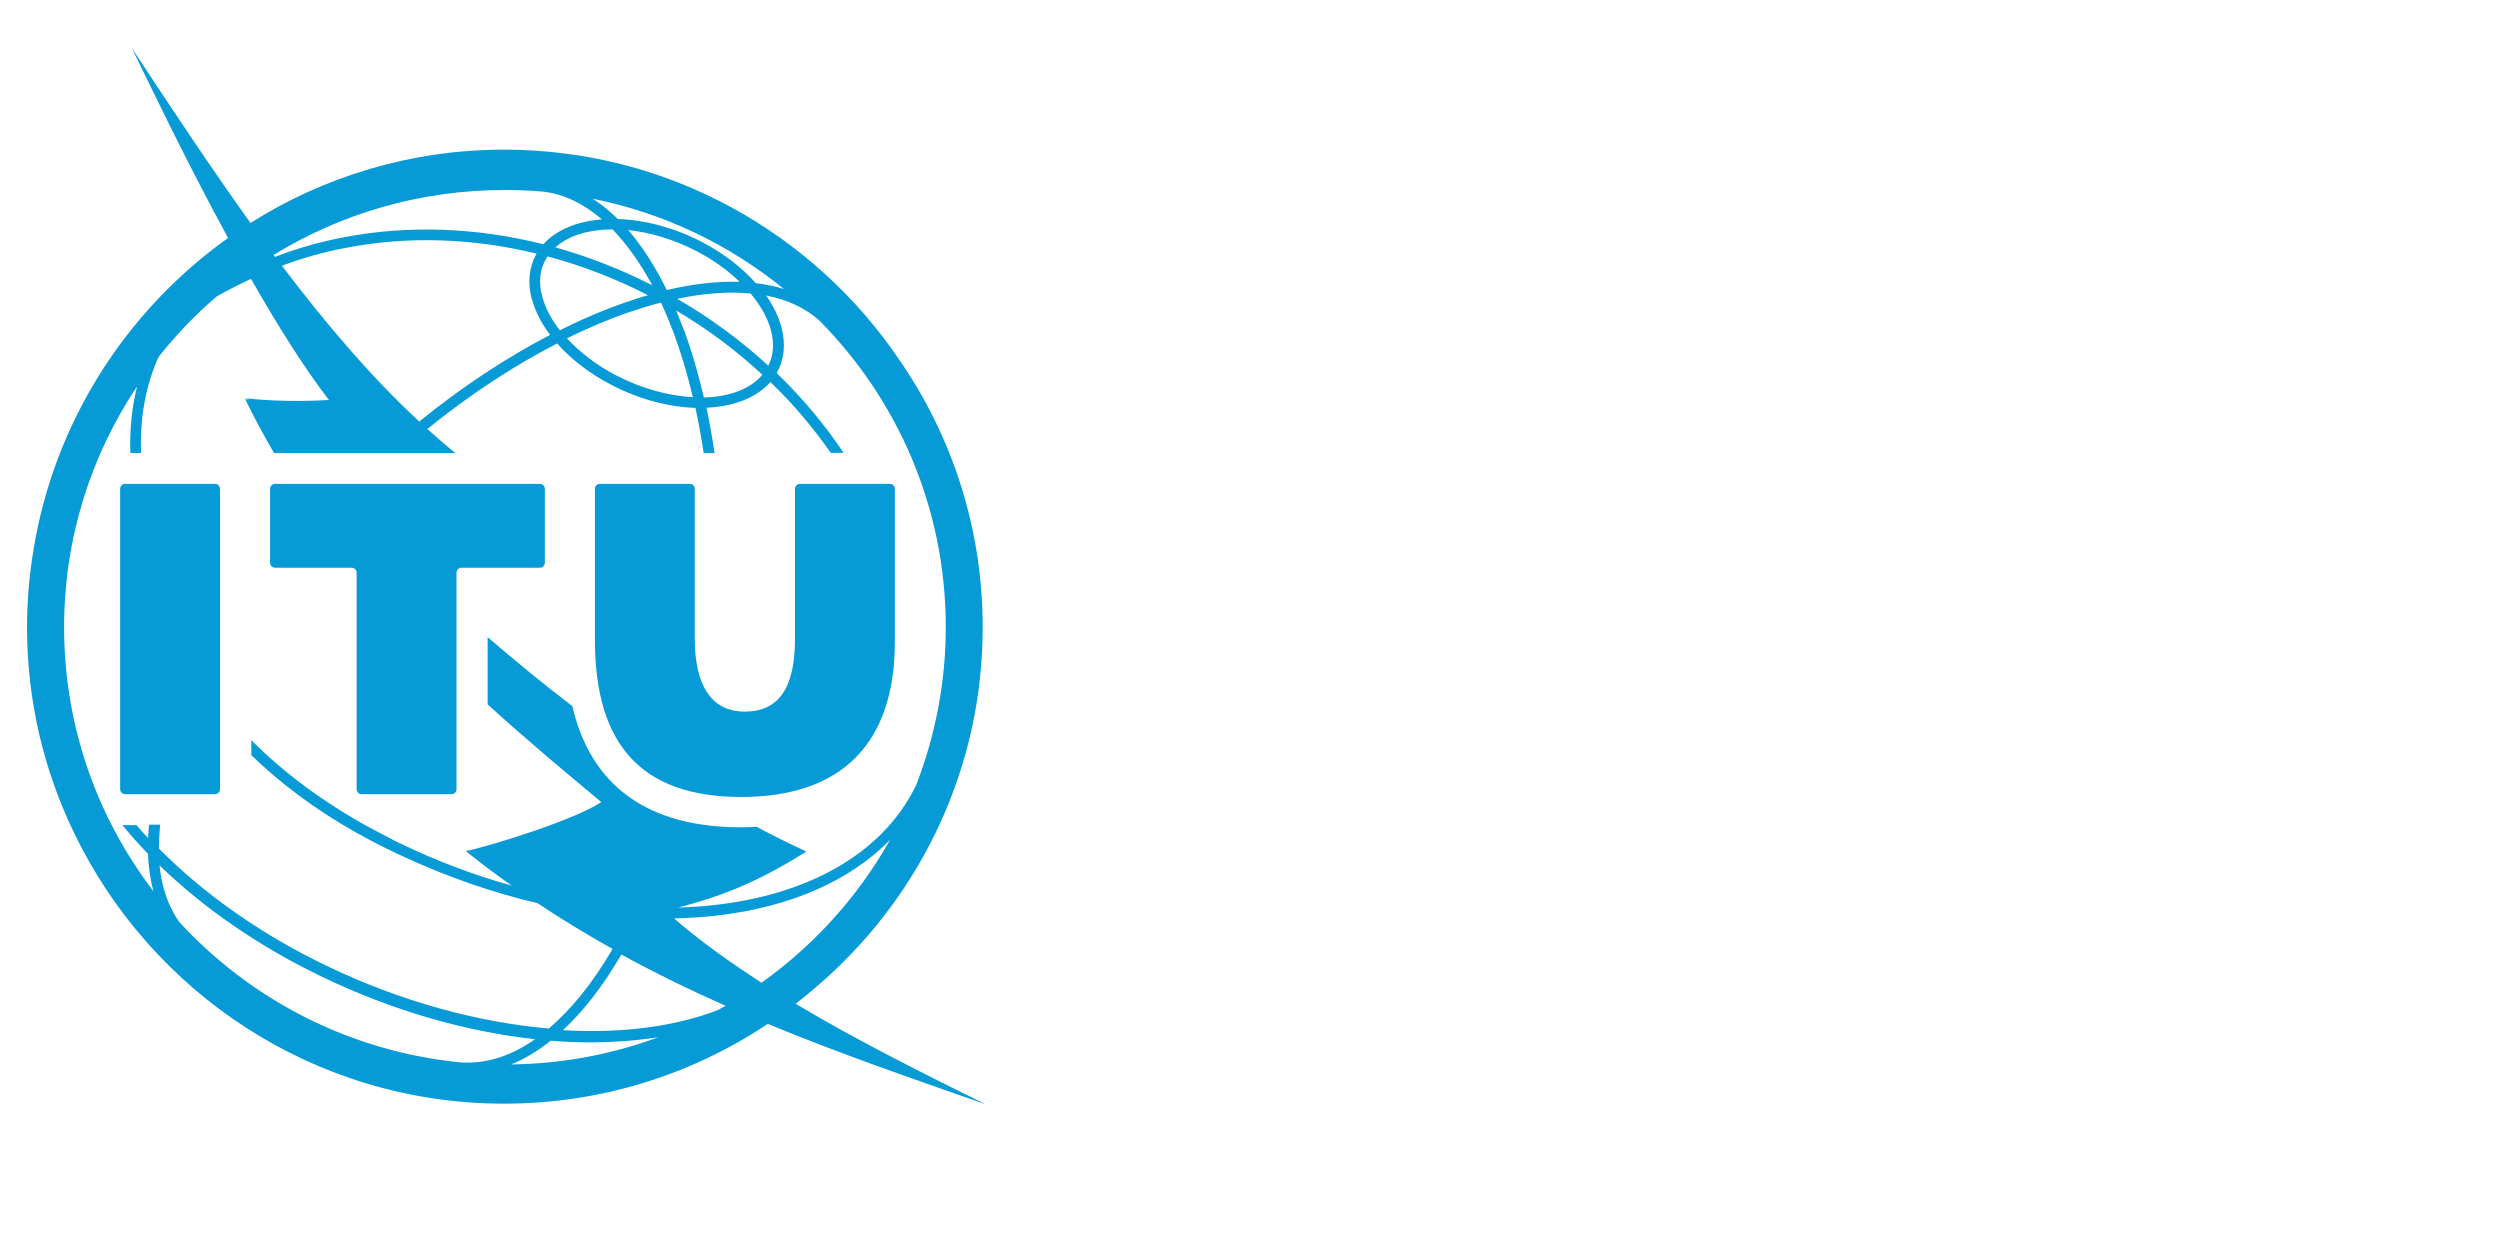
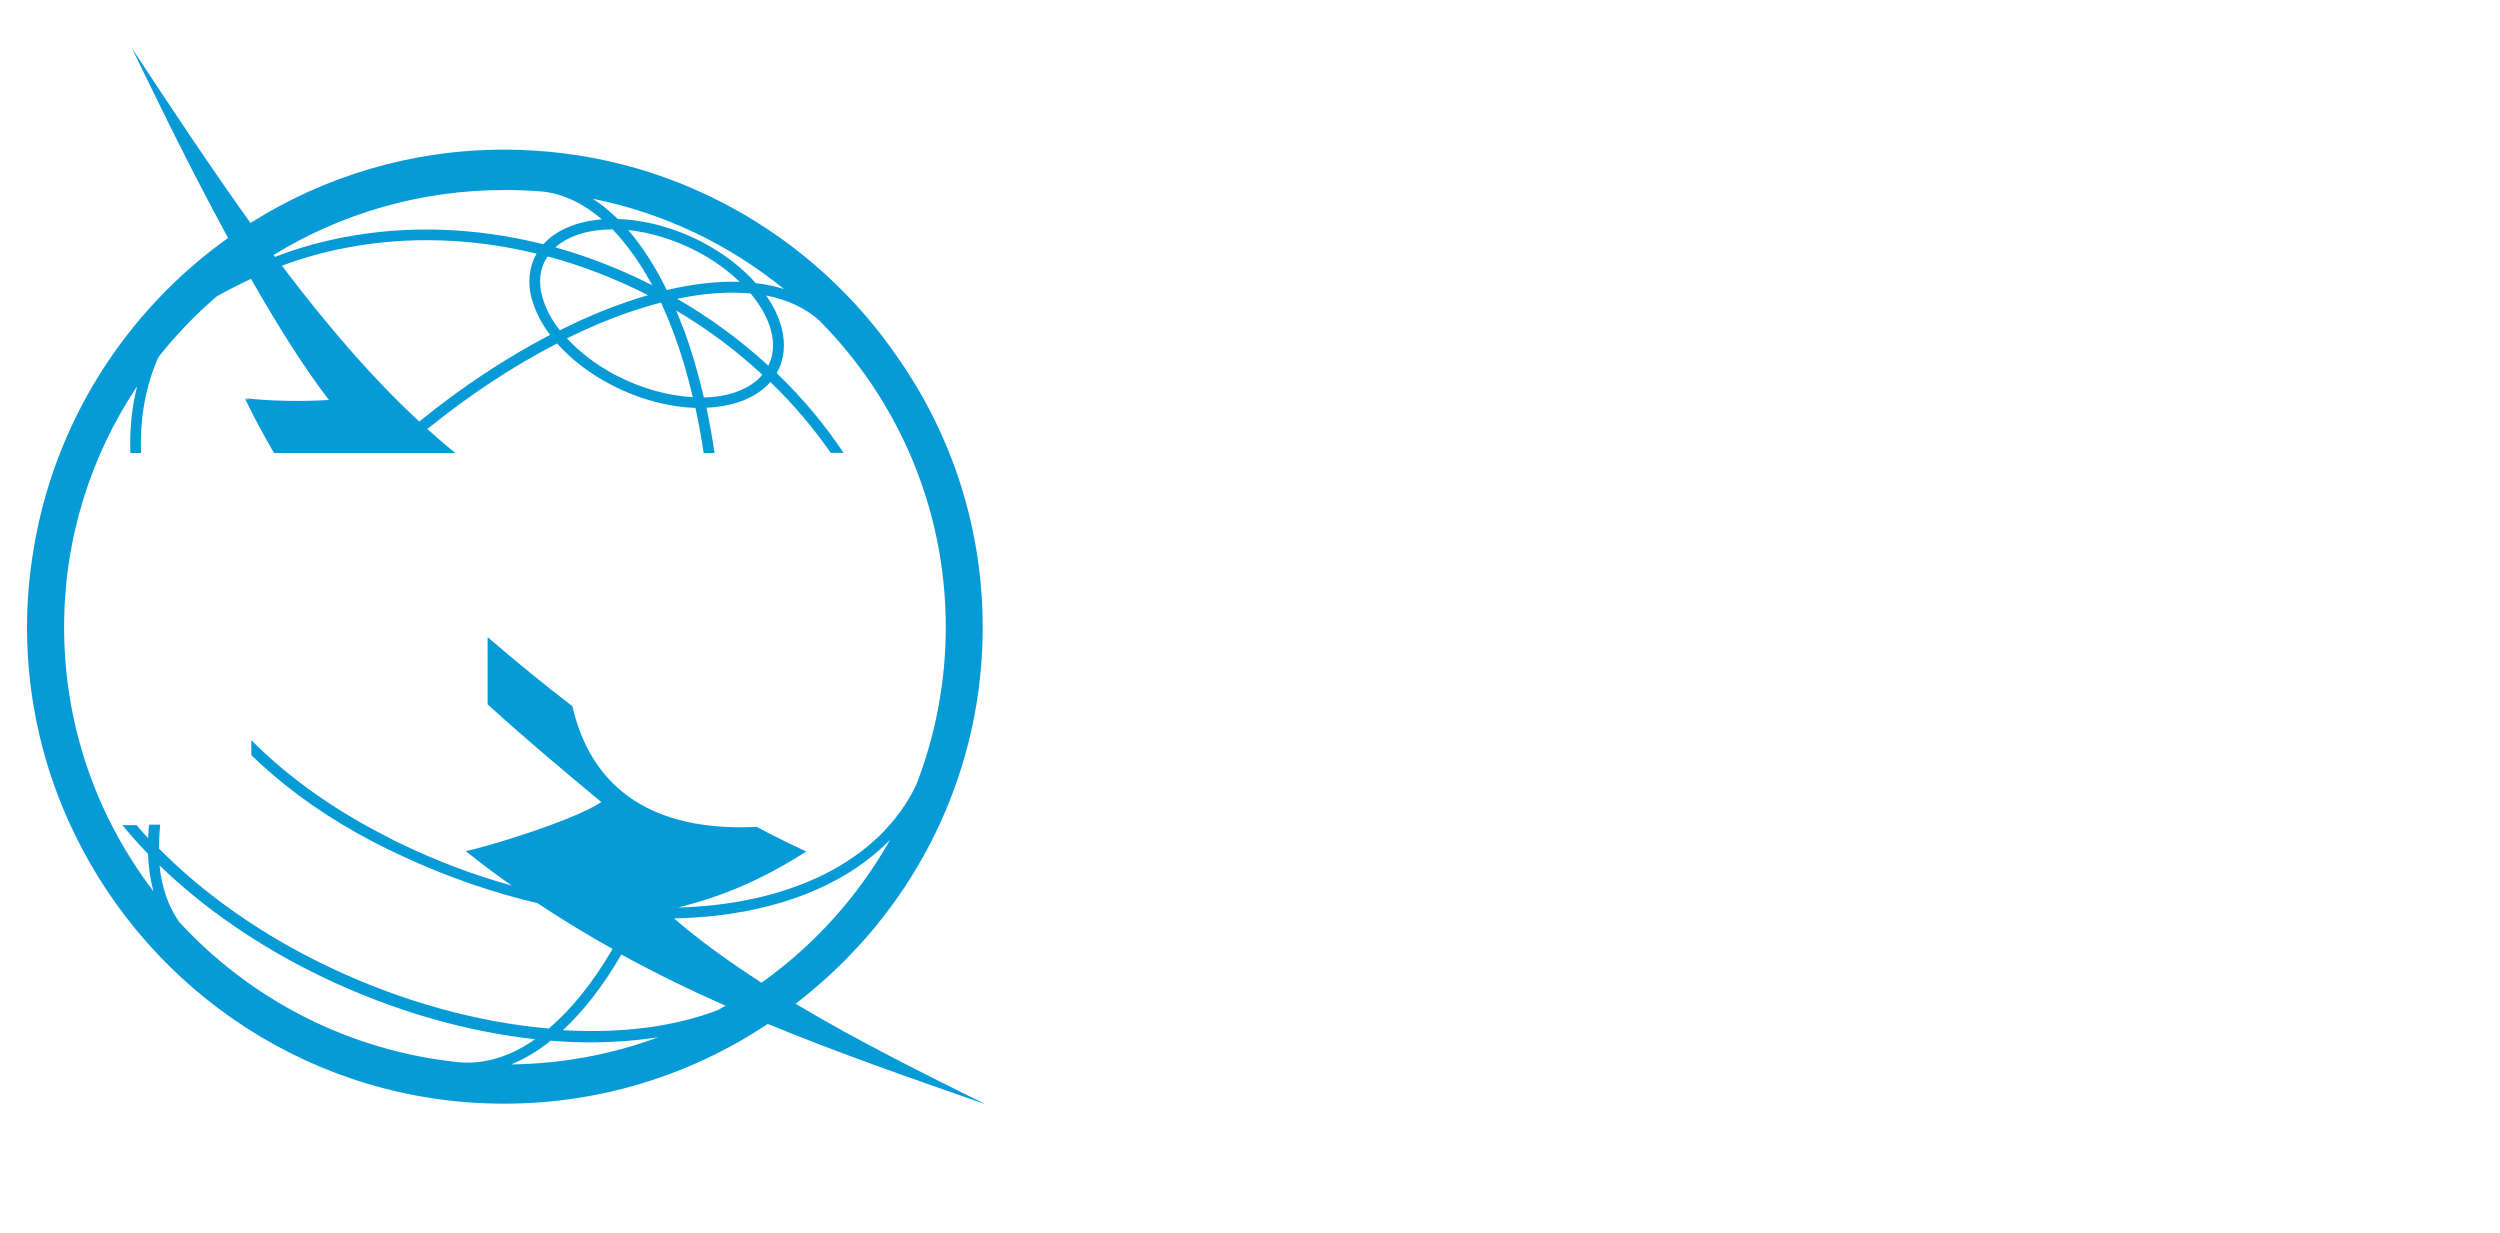
<svg xmlns="http://www.w3.org/2000/svg" id="Layer_1" viewBox="0 0 151.7 74.8">
  <defs>
    <style>
      .cls-1 {
        fill: #069ad7;
      }
    </style>
  </defs>
-   <path class="cls-1" d="M13.05,29.36c.17,0,.3.14.3.3v18.23c0,.17-.14.3-.3.3h-5.46c-.17,0-.3-.14-.3-.3v-18.23c0-.17.14-.3.3-.3h5.46" />
-   <path class="cls-1" d="M32.76,29.36c.17,0,.3.14.3.3v4.49c0,.17-.14.3-.3.3h-4.76c-.17,0-.3.14-.3.3v13.14c0,.17-.14.3-.3.3h-5.46c-.17,0-.3-.14-.3-.3v-13.14c0-.17-.14-.3-.3-.3h-4.65c-.17,0-.3-.14-.3-.3v-4.49c0-.17.14-.3.3-.3h16.08" />
-   <path class="cls-1" d="M54,29.36c.17,0,.3.14.3.3v9.29c0,6.15-3.22,9.41-9.32,9.41s-8.88-3.21-8.88-9.55v-9.15c0-.17.14-.3.3-.3h5.46c.17,0,.3.14.3.3v9.12c0,2.01.53,4.4,3.04,4.4,2.05,0,3.04-1.44,3.04-4.4v-9.12c0-.17.14-.3.3-.3h5.46" />
-   <path class="cls-1" d="M59.73,66.97c-3.62-1.79-7.7-3.82-11.45-6.06.64-.5,1.26-1.02,1.86-1.56,5.83-5.26,9.49-12.85,9.49-21.28,0-6-1.85-11.57-5.02-16.18-5.2-7.72-14.03-12.81-24.02-12.81-5.65,0-10.93,1.63-15.39,4.45-2.35-3.28-4.71-6.83-7.2-10.61.79,1.59,3.11,6.51,5.84,11.52-6.2,4.42-10.59,11.22-11.83,19.06-.24,1.49-.37,3.01-.37,4.57,0,4.47,1.03,8.7,2.86,12.48,4.68,9.71,14.61,16.42,26.09,16.42,5.91,0,11.41-1.78,16-4.84,4.4,1.82,8.83,3.34,13.14,4.85ZM27.88,64.46c-6.72-.68-12.7-3.83-17.01-8.52-.66-.94-1.06-2.1-1.19-3.43,2.68,2.6,6.07,4.95,9.94,6.8,4.22,2.02,8.64,3.29,12.85,3.75-1.5,1.05-3.05,1.53-4.59,1.4ZM9.04,50.07c-.03.27-.04.53-.05.79-.24-.26-.48-.52-.7-.79h-.86c.48.59,1,1.17,1.55,1.74.03.81.14,1.57.33,2.27-3.4-4.45-5.42-10-5.42-16.02,0-5.4,1.63-10.43,4.43-14.62-.32,1.27-.46,2.62-.41,4.05h.65c-.08-2.1.27-4.07,1.06-5.83,1.06-1.34,2.24-2.57,3.54-3.68.67-.38,1.37-.73,2.07-1.06,1.58,2.77,3.22,5.4,4.73,7.35-.29.02-2.76.17-5.1-.11l.28.08c-.09,0-.17-.02-.26-.02.54,1.12,1.13,2.21,1.75,3.27h11c-.58-.47-1.14-.96-1.7-1.46,2.56-2.07,5.23-3.83,7.88-5.19.84.96,1.97,1.83,3.3,2.52,1.7.88,3.48,1.34,5.09,1.39.19.89.36,1.81.5,2.74h.66c-.14-.94-.3-1.85-.49-2.75,1.64-.07,3.04-.6,3.88-1.56,1.39,1.34,2.61,2.79,3.66,4.3h.78c-1.14-1.71-2.5-3.34-4.06-4.84.46-.8.56-1.76.29-2.78-.17-.65-.49-1.3-.93-1.93,1.29.25,2.38.76,3.22,1.51,4.75,4.79,7.68,11.36,7.68,18.61,0,3.37-.64,6.6-1.79,9.57-2.26,4.71-7.74,7.26-14.46,7.45,2.84-.72,5.1-1.7,7.79-3.4-1-.46-2.01-.96-3.02-1.5-.31.02-.63.03-.95.03-5.6,0-9.1-2.47-10.23-7.35-1.76-1.35-3.48-2.76-5.14-4.19v4.08c2.35,2.14,4.71,4.11,6.9,5.93-1.69,1.13-7.16,2.79-8.23,2.97.92.74,1.85,1.44,2.8,2.1-2.24-.62-4.51-1.47-6.75-2.55-.22-.1-.43-.21-.64-.32-.03-.01-.06-.03-.09-.05-.4-.2-.79-.41-1.18-.62-2.79-1.53-5.21-3.33-7.15-5.29v.91c.64.62,1.31,1.21,2.02,1.78,2.12,1.7,4.57,3.18,7.26,4.4,2.66,1.23,5.39,2.17,8.08,2.8,1.5,1,3.02,1.92,4.56,2.78-.02.03-.04.06-.05.09-1.19,2.02-2.48,3.61-3.82,4.74-4.25-.37-8.89-1.61-13.39-3.76-4.05-1.93-7.57-4.43-10.26-7.16,0-.47.02-.95.07-1.45h-.65ZM32.28,18.16c.2.73.57,1.47,1.1,2.16-2.67,1.39-5.36,3.16-7.94,5.26-2.93-2.72-5.64-5.9-8.33-9.45.01,0,.03-.01.04-.02,0,0,0,0,0,0h0c1.2-.45,2.46-.81,3.78-1.06,3.78-.74,7.74-.61,11.63.34-.46.8-.56,1.76-.29,2.78ZM32.9,18c-.24-.9-.14-1.73.3-2.4,0-.01.02-.03.03-.04,2.07.55,4.11,1.34,6.09,2.35-.41.12-.83.25-1.25.4-1.35.46-2.72,1.04-4.1,1.73-.52-.66-.88-1.35-1.06-2.03ZM39.58,17.31c-1.91-.97-3.88-1.74-5.88-2.3.8-.72,2.04-1.09,3.47-1.09.87.9,1.68,2.04,2.41,3.39ZM38.12,13.96c1.34.14,2.78.57,4.17,1.29.99.52,1.87,1.15,2.59,1.85-1.34-.04-2.82.12-4.42.5-.7-1.43-1.49-2.65-2.34-3.64ZM38.28,18.91c.62-.21,1.23-.4,1.83-.55.26.57.51,1.16.75,1.79.46,1.24.86,2.57,1.18,3.95-1.46-.08-3.09-.51-4.65-1.32-1.18-.61-2.2-1.4-2.99-2.25,1.3-.64,2.6-1.19,3.87-1.62ZM41.46,19.93c-.14-.37-.28-.73-.43-1.09,1.93,1.14,3.67,2.45,5.23,3.9-.74.88-2.03,1.34-3.55,1.38-.34-1.47-.75-2.87-1.24-4.19ZM41.09,18.13c1.63-.34,3.14-.45,4.46-.32.6.72,1.03,1.48,1.23,2.23.21.79.16,1.53-.16,2.15-1.64-1.51-3.49-2.88-5.53-4.06ZM42.59,14.68c-1.7-.88-3.49-1.34-5.1-1.39-.49-.48-.99-.89-1.52-1.23,4.34.87,8.3,2.79,11.6,5.48-.53-.17-1.11-.29-1.71-.36-.84-.95-1.96-1.81-3.27-2.5ZM36.53,13.31c-1.49.12-2.76.62-3.56,1.51-4.06-1.02-8.22-1.18-12.17-.41-1.4.27-2.73.65-3.99,1.13h0s-.08.03-.12.05c-.03-.04-.06-.08-.09-.12,4.08-2.5,8.88-3.94,14.02-3.94.8,0,1.58.03,2.36.1,1.23.15,2.43.72,3.54,1.68ZM33.42,63.15c.83.07,1.65.1,2.45.1.6,0,1.19-.02,1.78-.06.79-.05,1.56-.14,2.3-.25-2.79,1.03-5.8,1.61-8.94,1.65.82-.33,1.63-.82,2.42-1.45ZM34.16,62.51c1.23-1.14,2.4-2.64,3.48-4.48.02-.04.04-.07.06-.11,2.09,1.14,4.2,2.17,6.33,3.11-.15.08-.3.16-.44.25-2.64,1.02-5.88,1.44-9.43,1.23ZM40.9,55.73c.9-.02,1.79-.08,2.66-.18,4.46-.53,8.05-2.13,10.45-4.59-1.93,3.43-4.6,6.39-7.8,8.67-1.94-1.25-3.75-2.55-5.31-3.9Z" />
+   <path class="cls-1" d="M59.73,66.97c-3.62-1.79-7.7-3.82-11.45-6.06.64-.5,1.26-1.02,1.86-1.56,5.83-5.26,9.49-12.85,9.49-21.28,0-6-1.85-11.57-5.02-16.18-5.2-7.72-14.03-12.81-24.02-12.81-5.65,0-10.93,1.63-15.39,4.45-2.35-3.28-4.71-6.83-7.2-10.61.79,1.59,3.11,6.51,5.84,11.52-6.2,4.42-10.59,11.22-11.83,19.06-.24,1.49-.37,3.01-.37,4.57,0,4.47,1.03,8.7,2.86,12.48,4.68,9.71,14.61,16.42,26.09,16.42,5.91,0,11.41-1.78,16-4.84,4.4,1.82,8.83,3.34,13.14,4.85ZM27.88,64.46c-6.72-.68-12.7-3.83-17.01-8.52-.66-.94-1.06-2.1-1.19-3.43,2.68,2.6,6.07,4.95,9.94,6.8,4.22,2.02,8.64,3.29,12.85,3.75-1.5,1.05-3.05,1.53-4.59,1.4ZM9.04,50.07c-.03.27-.04.53-.05.79-.24-.26-.48-.52-.7-.79h-.86c.48.59,1,1.17,1.55,1.74.03.81.14,1.57.33,2.27-3.4-4.45-5.42-10-5.42-16.02,0-5.4,1.63-10.43,4.43-14.62-.32,1.27-.46,2.62-.41,4.05h.65c-.08-2.1.27-4.07,1.06-5.83,1.06-1.34,2.24-2.57,3.54-3.68.67-.38,1.37-.73,2.07-1.06,1.58,2.77,3.22,5.4,4.73,7.35-.29.02-2.76.17-5.1-.11l.28.08c-.09,0-.17-.02-.26-.02.54,1.12,1.13,2.21,1.75,3.27h11c-.58-.47-1.14-.96-1.7-1.46,2.56-2.07,5.23-3.83,7.88-5.19.84.96,1.97,1.83,3.3,2.52,1.7.88,3.48,1.34,5.09,1.39.19.89.36,1.81.5,2.74h.66c-.14-.94-.3-1.85-.49-2.75,1.64-.07,3.04-.6,3.88-1.56,1.39,1.34,2.61,2.79,3.66,4.3h.78c-1.14-1.71-2.5-3.34-4.06-4.84.46-.8.56-1.76.29-2.78-.17-.65-.49-1.3-.93-1.93,1.29.25,2.38.76,3.22,1.51,4.75,4.79,7.68,11.36,7.68,18.61,0,3.37-.64,6.6-1.79,9.57-2.26,4.71-7.74,7.26-14.46,7.45,2.84-.72,5.1-1.7,7.79-3.4-1-.46-2.01-.96-3.02-1.5-.31.02-.63.03-.95.03-5.6,0-9.1-2.47-10.23-7.35-1.76-1.35-3.48-2.76-5.14-4.19v4.08c2.35,2.14,4.71,4.11,6.9,5.93-1.69,1.13-7.16,2.79-8.23,2.97.92.74,1.85,1.44,2.8,2.1-2.24-.62-4.51-1.47-6.75-2.55-.22-.1-.43-.21-.64-.32-.03-.01-.06-.03-.09-.05-.4-.2-.79-.41-1.18-.62-2.79-1.53-5.21-3.33-7.15-5.29v.91c.64.62,1.31,1.21,2.02,1.78,2.12,1.7,4.57,3.18,7.26,4.4,2.66,1.23,5.39,2.17,8.08,2.8,1.5,1,3.02,1.92,4.56,2.78-.02.03-.04.06-.05.09-1.19,2.02-2.48,3.61-3.82,4.74-4.25-.37-8.89-1.61-13.39-3.76-4.05-1.93-7.57-4.43-10.26-7.16,0-.47.02-.95.07-1.45h-.65ZM32.28,18.16c.2.73.57,1.47,1.1,2.16-2.67,1.39-5.36,3.16-7.94,5.26-2.93-2.72-5.64-5.9-8.33-9.45.01,0,.03-.01.04-.02,0,0,0,0,0,0h0c1.2-.45,2.46-.81,3.78-1.06,3.78-.74,7.74-.61,11.63.34-.46.8-.56,1.76-.29,2.78ZM32.9,18c-.24-.9-.14-1.73.3-2.4,0-.01.02-.03.03-.04,2.07.55,4.11,1.34,6.09,2.35-.41.12-.83.25-1.25.4-1.35.46-2.72,1.04-4.1,1.73-.52-.66-.88-1.35-1.06-2.03M39.58,17.31c-1.91-.97-3.88-1.74-5.88-2.3.8-.72,2.04-1.09,3.47-1.09.87.9,1.68,2.04,2.41,3.39ZM38.12,13.96c1.34.14,2.78.57,4.17,1.29.99.52,1.87,1.15,2.59,1.85-1.34-.04-2.82.12-4.42.5-.7-1.43-1.49-2.65-2.34-3.64ZM38.28,18.91c.62-.21,1.23-.4,1.83-.55.26.57.51,1.16.75,1.79.46,1.24.86,2.57,1.18,3.95-1.46-.08-3.09-.51-4.65-1.32-1.18-.61-2.2-1.4-2.99-2.25,1.3-.64,2.6-1.19,3.87-1.62ZM41.46,19.93c-.14-.37-.28-.73-.43-1.09,1.93,1.14,3.67,2.45,5.23,3.9-.74.88-2.03,1.34-3.55,1.38-.34-1.47-.75-2.87-1.24-4.19ZM41.09,18.13c1.63-.34,3.14-.45,4.46-.32.6.72,1.03,1.48,1.23,2.23.21.79.16,1.53-.16,2.15-1.64-1.51-3.49-2.88-5.53-4.06ZM42.59,14.68c-1.7-.88-3.49-1.34-5.1-1.39-.49-.48-.99-.89-1.52-1.23,4.34.87,8.3,2.79,11.6,5.48-.53-.17-1.11-.29-1.71-.36-.84-.95-1.96-1.81-3.27-2.5ZM36.53,13.31c-1.49.12-2.76.62-3.56,1.51-4.06-1.02-8.22-1.18-12.17-.41-1.4.27-2.73.65-3.99,1.13h0s-.08.03-.12.05c-.03-.04-.06-.08-.09-.12,4.08-2.5,8.88-3.94,14.02-3.94.8,0,1.58.03,2.36.1,1.23.15,2.43.72,3.54,1.68ZM33.42,63.15c.83.07,1.65.1,2.45.1.6,0,1.19-.02,1.78-.06.79-.05,1.56-.14,2.3-.25-2.79,1.03-5.8,1.61-8.94,1.65.82-.33,1.63-.82,2.42-1.45ZM34.16,62.51c1.23-1.14,2.4-2.64,3.48-4.48.02-.04.04-.07.06-.11,2.09,1.14,4.2,2.17,6.33,3.11-.15.08-.3.16-.44.25-2.64,1.02-5.88,1.44-9.43,1.23ZM40.9,55.73c.9-.02,1.79-.08,2.66-.18,4.46-.53,8.05-2.13,10.45-4.59-1.93,3.43-4.6,6.39-7.8,8.67-1.94-1.25-3.75-2.55-5.31-3.9Z" />
</svg>